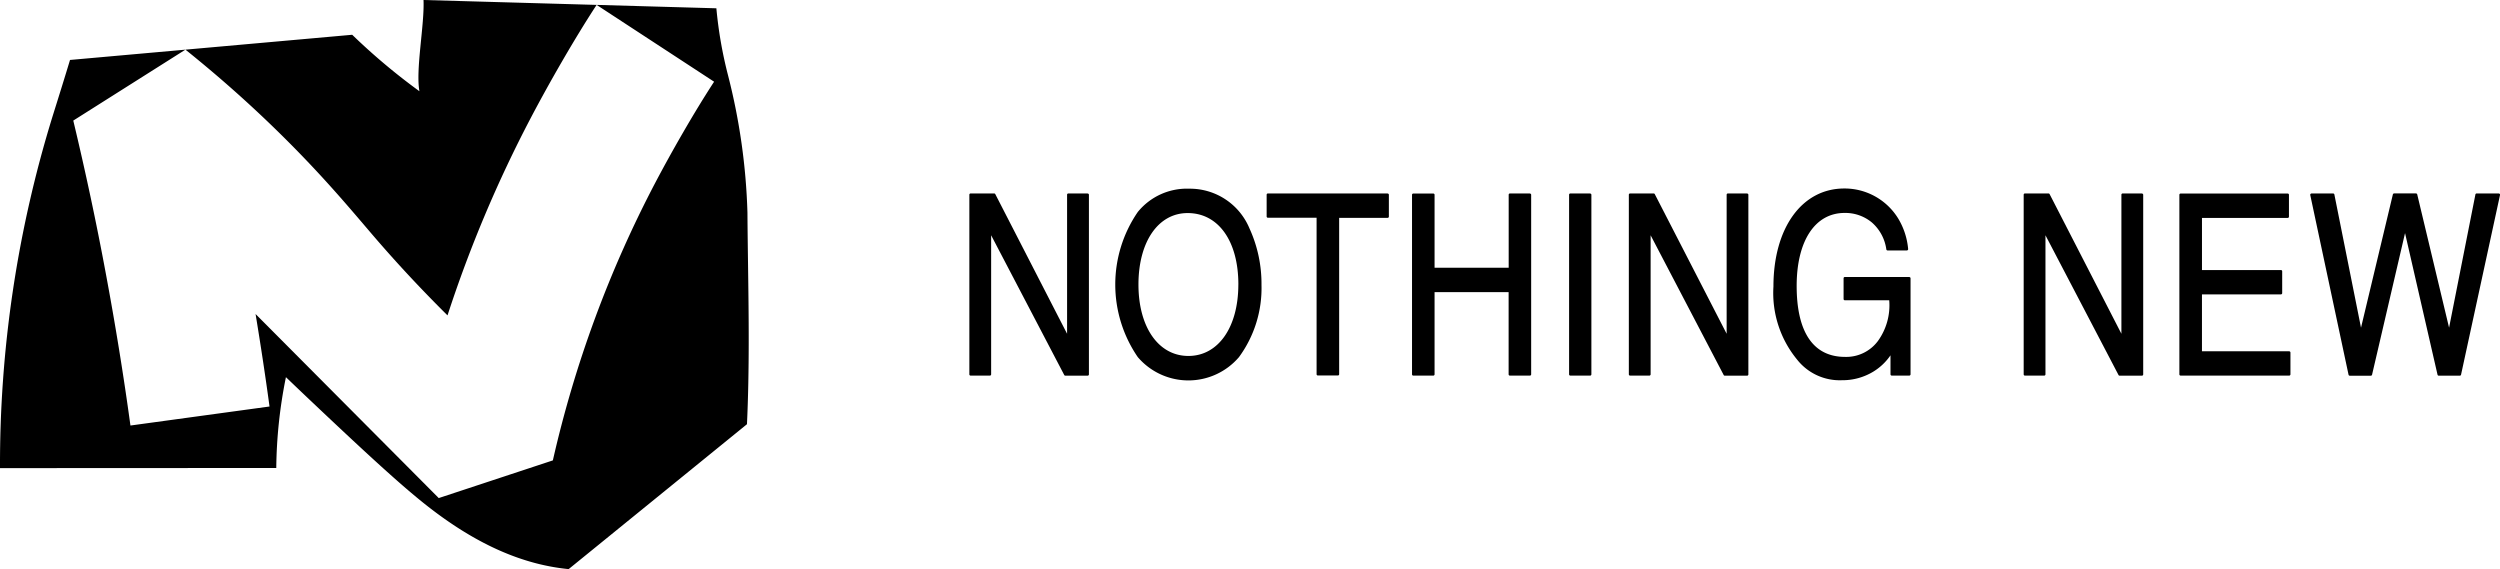
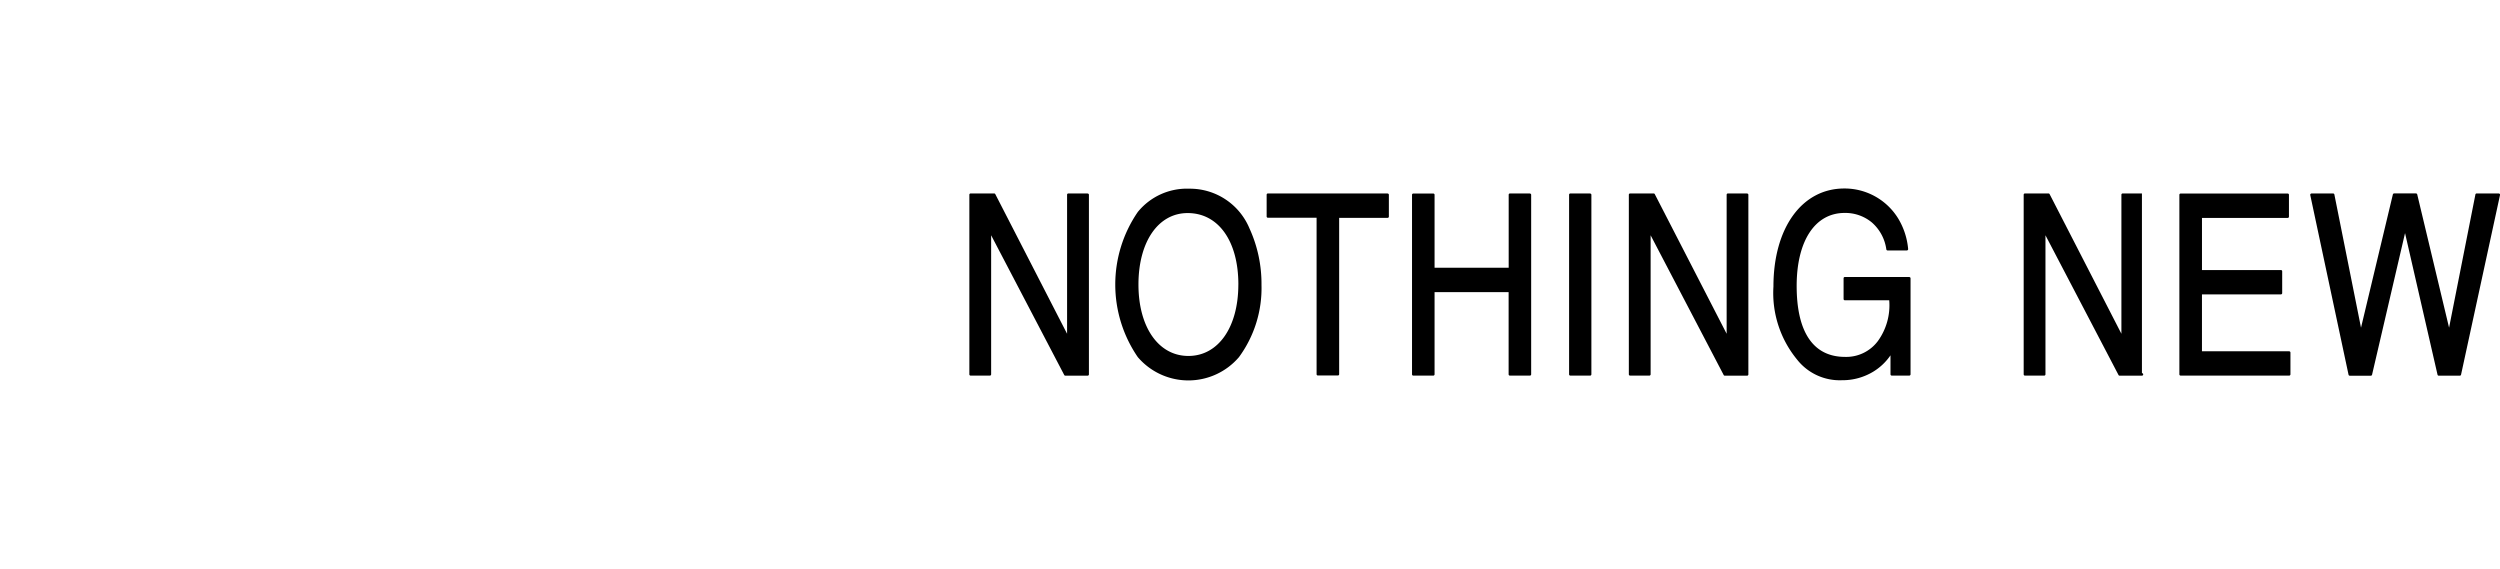
<svg xmlns="http://www.w3.org/2000/svg" id="Group_28" data-name="Group 28" width="197.157" height="44.883" viewBox="0 0 197.157 44.883">
  <defs>
    <clipPath id="clip-path">
      <rect id="Rectangle_19" data-name="Rectangle 19" width="197.157" height="44.883" fill="none" />
    </clipPath>
  </defs>
  <g id="Group_27" data-name="Group 27" clip-path="url(#clip-path)">
-     <path id="Path_77" data-name="Path 77" d="M58.991,20.751c-.019-1.378-.037-2.68-.045-3.987a49.3,49.3,0,0,0-1.525-10.8A33.279,33.279,0,0,1,56.495.654L47.051.386l9.265,6.058c-1.546,2.364-3.364,5.539-4.674,8.034A90.1,90.1,0,0,0,43.6,36.308l-9,2.971L20.155,24.764c.4,2.43.773,4.869,1.1,7.294l-10.968,1.5c-.546-3.99-1.2-8.021-1.94-11.979C7.6,17.555,6.733,13.493,5.779,9.509l8.846-5.594c2.468,1.98,4.877,4.1,7.162,6.331,3.179,3.1,5.294,5.581,6.993,7.573.318.373.622.73.919,1.073q2.608,3.019,5.593,5.98A100.392,100.392,0,0,1,41.841,9.333c1.473-2.806,3.472-6.288,5.21-8.947L33.4,0c.084,1.96-.633,5.481-.323,7.195q-.372-.27-.746-.553a49.309,49.309,0,0,1-4.555-3.9L5.522,4.728c-.433,1.436-.885,2.879-1.364,4.406A93.049,93.049,0,0,0,0,36.918l21.788-.011a37.693,37.693,0,0,1,.761-7.163c.431.414,1.084,1.039,1.882,1.794,4.919,4.656,7.444,6.945,9.349,8.429,3.782,2.947,7.4,4.555,11.065,4.915L58.908,33.454c.2-4.3.14-8.57.083-12.7" transform="translate(0)" />
    <path id="Path_78" data-name="Path 78" d="M318.406,55.236a5.085,5.085,0,0,0-4.749-3.155,4.992,4.992,0,0,0-4.065,1.833,10.106,10.106,0,0,0,0,11.452,5.25,5.25,0,0,0,7.975,0,9.2,9.2,0,0,0,1.778-5.706,10.492,10.492,0,0,0-.937-4.423h0m-.889,4.4c0,3.37-1.583,5.634-3.938,5.634s-3.939-2.264-3.939-5.634,1.559-5.634,3.879-5.634c2.428,0,4,2.212,4,5.634" transform="translate(-219.86 -37.2)" />
    <path id="Path_79" data-name="Path 79" d="M359.128,53.393h-9.447a.1.1,0,0,0-.1.1v1.716a.1.1,0,0,0,.1.1h3.839v12.34a.1.1,0,0,0,.1.1H355.2a.1.1,0,0,0,.1-.1V55.318h3.82a.1.1,0,0,0,.1-.1V53.5a.1.1,0,0,0-.1-.1" transform="translate(-249.69 -38.137)" />
    <path id="Path_80" data-name="Path 80" d="M398.983,53.393h-1.578a.1.1,0,0,0-.1.1V59.25h-5.845V53.5a.1.1,0,0,0-.1-.1h-1.578a.1.1,0,0,0-.1.1V67.659a.1.1,0,0,0,.1.1h1.578a.1.1,0,0,0,.1-.1V61.176H397.3v6.483a.1.1,0,0,0,.1.1h1.578a.1.1,0,0,0,.1-.1V53.5a.1.1,0,0,0-.1-.1" transform="translate(-278.326 -38.137)" />
    <path id="Path_81" data-name="Path 81" d="M434.713,53.393h-1.558a.1.1,0,0,0-.1.1V67.659a.1.1,0,0,0,.1.1h1.558a.1.1,0,0,0,.1-.1V53.5a.1.1,0,0,0-.1-.1" transform="translate(-309.312 -38.137)" />
    <path id="Path_82" data-name="Path 82" d="M458.885,53.393h-1.519a.1.1,0,0,0-.1.1V64.459L451.6,53.45a.1.1,0,0,0-.093-.057h-1.854a.1.1,0,0,0-.1.1V67.659a.1.1,0,0,0,.1.1h1.518a.1.1,0,0,0,.1-.1V56.691l5.759,11.017a.1.1,0,0,0,.093.056h1.756a.1.1,0,0,0,.1-.1V53.5a.1.1,0,0,0-.1-.1" transform="translate(-321.098 -38.137)" />
    <path id="Path_83" data-name="Path 83" d="M276.846,53.393h-1.519a.1.1,0,0,0-.1.1V64.459l-5.66-11.009a.1.1,0,0,0-.093-.057h-1.854a.1.1,0,0,0-.1.1V67.659a.1.1,0,0,0,.1.1h1.518a.1.1,0,0,0,.1-.1V56.691L275,67.707a.1.1,0,0,0,.093.056h1.756a.1.1,0,0,0,.1-.1V53.5a.1.1,0,0,0-.1-.1" transform="translate(-191.074 -38.137)" />
-     <path id="Path_84" data-name="Path 84" d="M567.837,53.393h-1.519a.1.1,0,0,0-.1.1V64.459l-5.66-11.009a.1.1,0,0,0-.093-.057h-1.854a.1.1,0,0,0-.1.1V67.659a.1.1,0,0,0,.1.1h1.518a.1.1,0,0,0,.1-.1V56.691l5.759,11.017a.1.1,0,0,0,.093.056h1.756a.1.1,0,0,0,.1-.1V53.5a.1.1,0,0,0-.1-.1" transform="translate(-398.918 -38.137)" />
+     <path id="Path_84" data-name="Path 84" d="M567.837,53.393h-1.519a.1.1,0,0,0-.1.1V64.459l-5.66-11.009a.1.1,0,0,0-.093-.057h-1.854a.1.1,0,0,0-.1.1V67.659a.1.1,0,0,0,.1.1h1.518a.1.1,0,0,0,.1-.1V56.691l5.759,11.017a.1.1,0,0,0,.093.056h1.756a.1.1,0,0,0,.1-.1a.1.1,0,0,0-.1-.1" transform="translate(-398.918 -38.137)" />
    <path id="Path_85" data-name="Path 85" d="M500.184,59.044H495.1a.1.1,0,0,0-.1.1v1.637a.1.1,0,0,0,.1.1h3.5a4.815,4.815,0,0,1-.9,3.223,3.117,3.117,0,0,1-2.58,1.242c-2.5,0-3.82-1.935-3.82-5.6,0-3.548,1.449-5.753,3.781-5.753a3.279,3.279,0,0,1,2.142.745,3.437,3.437,0,0,1,1.149,2.133.1.1,0,0,0,.1.08h1.519a.105.105,0,0,0,.1-.12,5.613,5.613,0,0,0-.764-2.366,4.959,4.959,0,0,0-4.271-2.4c-3.342,0-5.588,3.109-5.588,7.737a8.262,8.262,0,0,0,1.859,5.748,4.279,4.279,0,0,0,3.551,1.635,4.663,4.663,0,0,0,2.483-.687A4.418,4.418,0,0,0,498.7,65.22v1.5a.1.1,0,0,0,.1.1h1.381a.1.1,0,0,0,.1-.1V59.149a.1.1,0,0,0-.1-.1" transform="translate(-349.61 -37.2)" />
    <path id="Path_86" data-name="Path 86" d="M610.15,65.838h-6.877V61.353H609.5a.1.1,0,0,0,.1-.1V59.533a.1.1,0,0,0-.1-.1h-6.226v-4.11h6.759a.1.1,0,0,0,.1-.1V53.5a.1.1,0,0,0-.1-.1h-8.441a.1.1,0,0,0-.1.1V67.658a.1.1,0,0,0,.1.1h8.559a.1.1,0,0,0,.1-.1V65.942a.1.1,0,0,0-.1-.1" transform="translate(-429.62 -38.137)" />
    <path id="Path_87" data-name="Path 87" d="M652.576,53.431a.1.1,0,0,0-.081-.039h-1.736a.1.1,0,0,0-.1.085l-2.076,10.5-2.511-10.506a.105.105,0,0,0-.1-.081H644.25a.105.105,0,0,0-.1.081l-2.512,10.508-2.1-10.5a.1.1,0,0,0-.1-.085h-1.7a.106.106,0,0,0-.081.039.1.1,0,0,0-.021.088l3.017,14.161a.1.1,0,0,0,.1.083h1.657a.1.1,0,0,0,.1-.081l2.6-11.165,2.561,11.164a.1.1,0,0,0,.1.081h1.657a.105.105,0,0,0,.1-.083L652.6,53.519a.1.1,0,0,0-.021-.088" transform="translate(-455.442 -38.136)" />
  </g>
</svg>